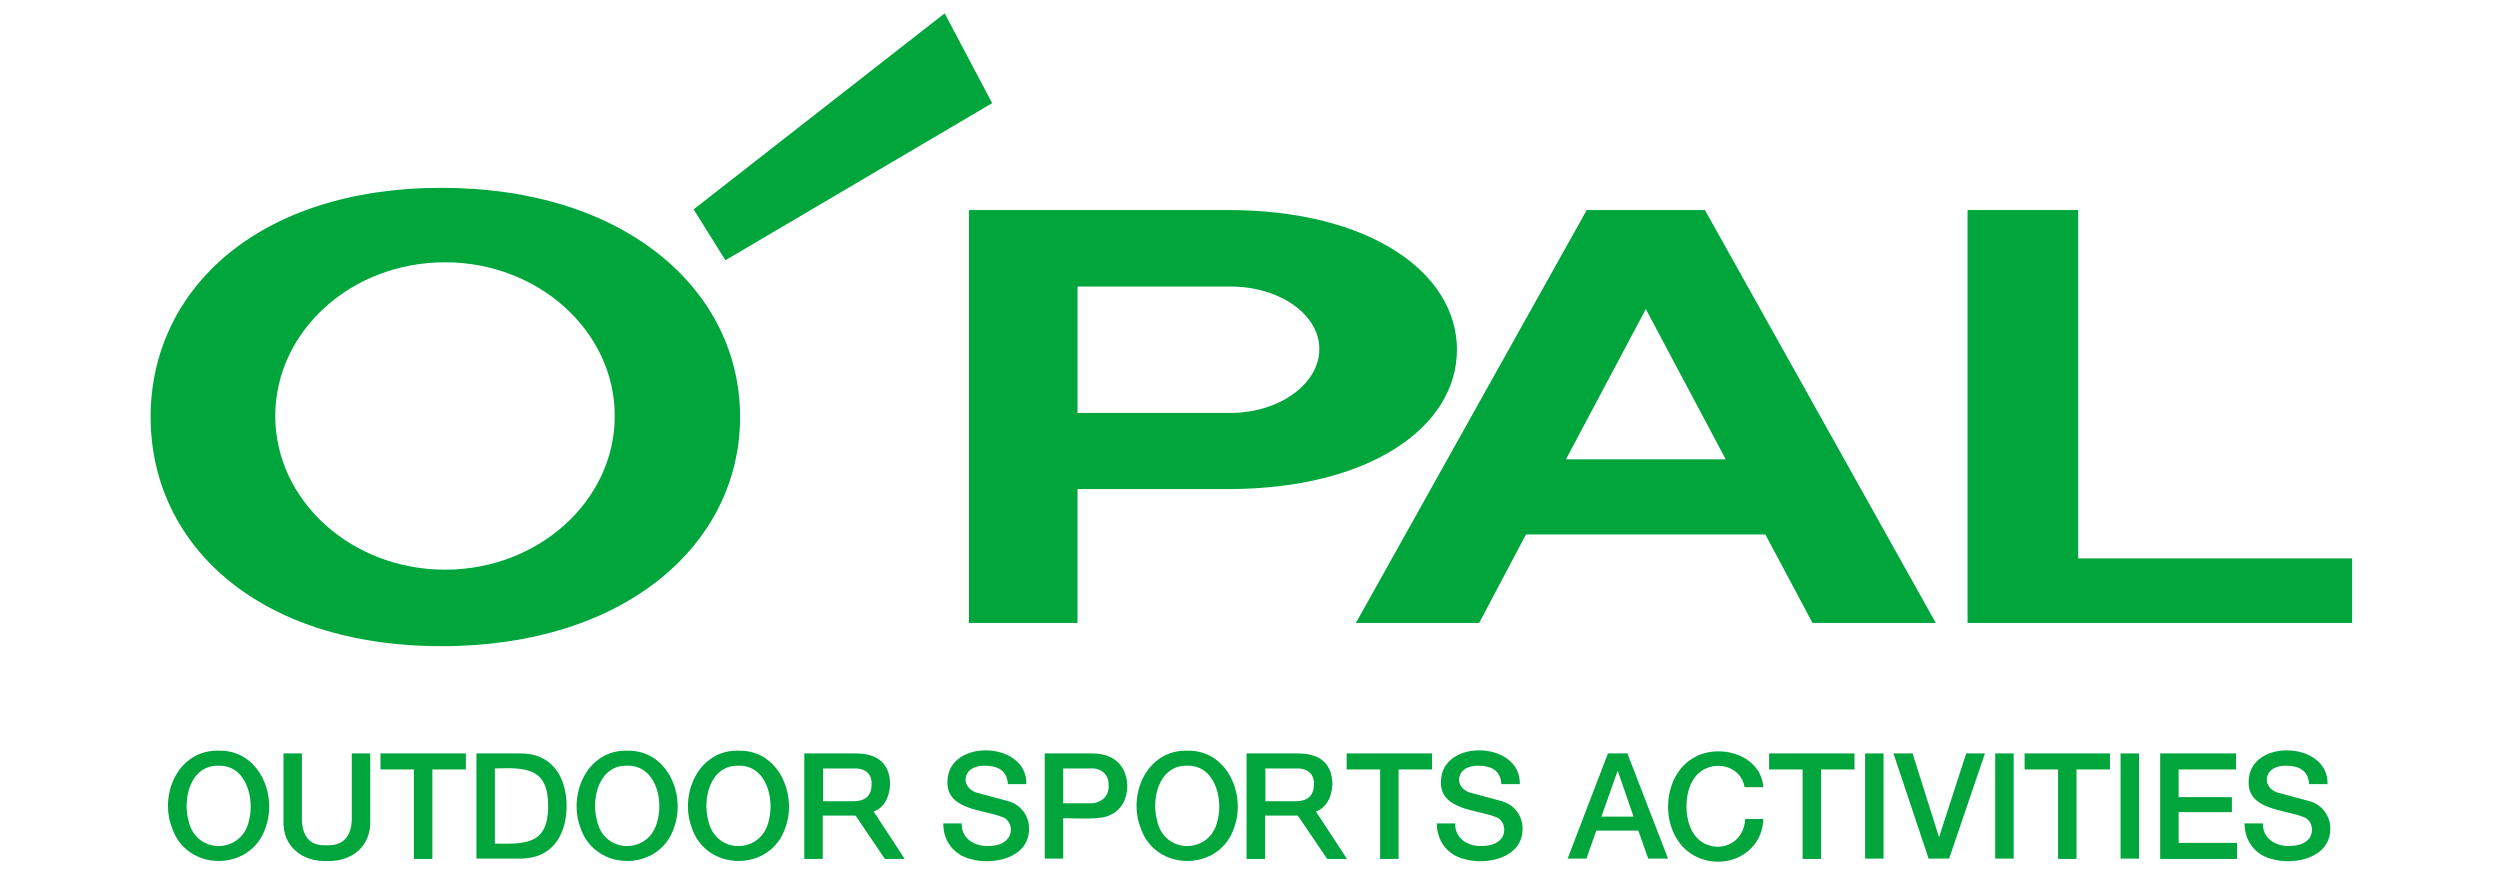
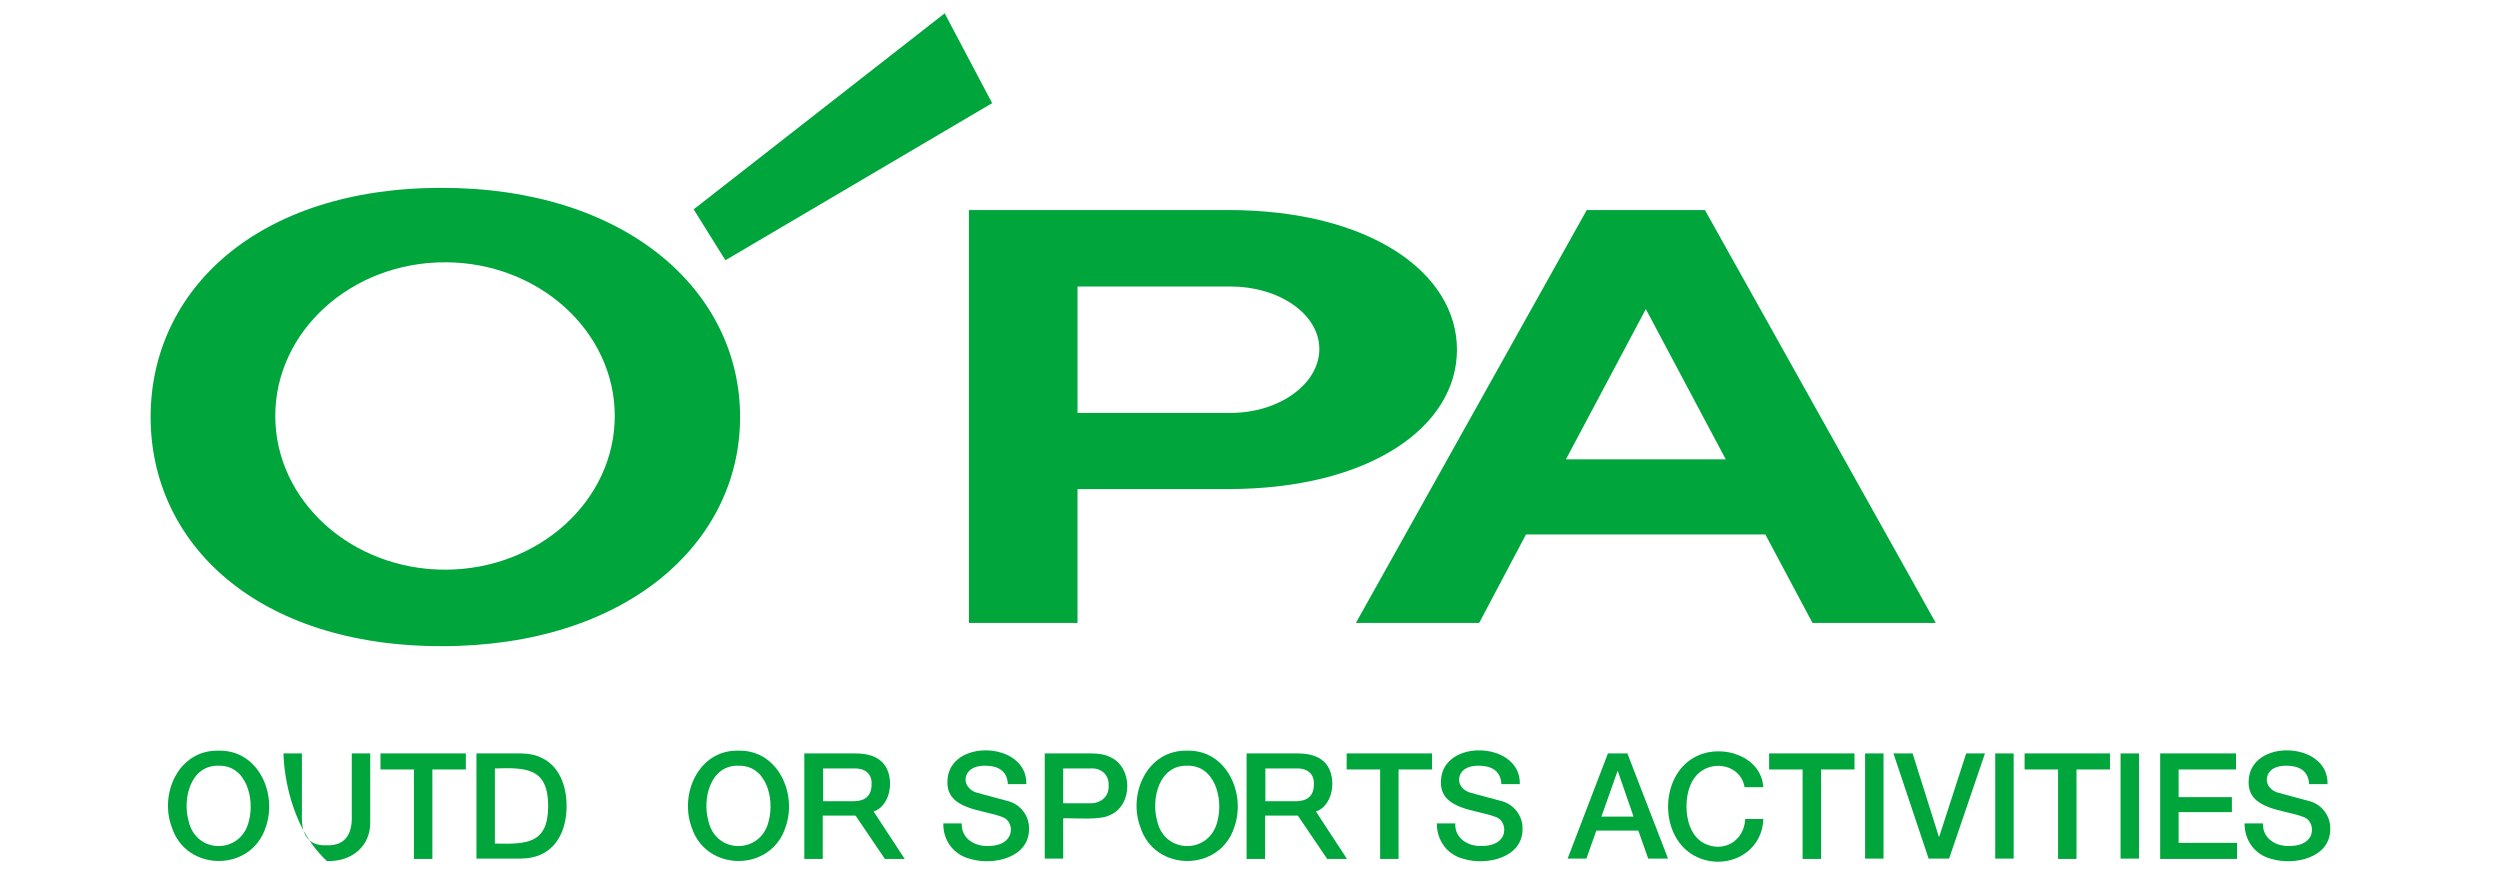
<svg xmlns="http://www.w3.org/2000/svg" version="1.1" id="レイヤー_1" x="0px" y="0px" viewBox="0 0 732 258" style="enable-background:new 0 0 732 258;" xml:space="preserve">
  <style type="text/css">
	.st0{fill:#00A63C;}
</style>
  <g>
    <path class="st0" d="M216.7,122.1c0,37-33.4,67.1-87.4,67.1s-85.2-30-85.2-67.1s31.2-67.1,85.2-67.1S216.7,85.1,216.7,122.1z    M130.3,76.8c-27.5,0-49.7,20.2-49.7,45s22.3,45,49.7,45s49.7-20.2,49.7-45S157.7,76.8,130.3,76.8z" />
    <path class="st0" d="M359.6,61.5h-75.9v120.9h31.8v-39.2h44.1c41.4,0,67-18.2,67-40.8S401,61.5,359.6,61.5z M360.3,120.9h-44.8v-37   h44.8c14.3,0,26,8.1,26,18.3S374.6,120.9,360.3,120.9z" />
    <polygon class="st0" points="203.1,61.3 212.4,76.2 290.5,30.2 276.6,3.9  " />
    <path class="st0" d="M530.7,182.4h36.1L499.2,61.5h-34.6L397,182.4h36.1l13.7-25.9h70.1L530.7,182.4z M458.5,134.5l23.4-44l23.4,44   H458.5z" />
-     <polygon class="st0" points="608.5,163.5 608.5,61.5 576.1,61.5 576.1,182.4 688.7,182.4 688.7,163.5  " />
    <g>
      <path class="st0" d="M64,219.8c11.6-0.3,17.3,12.6,13.8,22.4c-4.2,13.2-23.3,13.2-27.5,0C46.6,232.4,52.3,219.5,64,219.8z     M64,224.2c-8.2-0.2-10.6,9.6-8.8,16.1c2.1,9.9,15.5,9.9,17.7,0C74.6,233.8,72.1,224,64,224.2z" />
-       <path class="st0" d="M83,220.6h5.4v18c-0.2,5,1.3,9.2,7.3,8.9c5.9,0.2,7.5-4,7.3-8.9c0,0,0-18,0-18h5.4v19.7    c0.3,7.5-5.5,12.1-12.7,11.8c-7.2,0.3-13-4.3-12.7-11.8C83,240.3,83,220.6,83,220.6z" />
+       <path class="st0" d="M83,220.6h5.4v18c-0.2,5,1.3,9.2,7.3,8.9c5.9,0.2,7.5-4,7.3-8.9c0,0,0-18,0-18h5.4v19.7    c0.3,7.5-5.5,12.1-12.7,11.8C83,240.3,83,220.6,83,220.6z" />
      <path class="st0" d="M111.4,220.6h25v4.7h-9.8v26.2h-5.4v-26.2h-9.8V220.6z" />
      <path class="st0" d="M139.5,220.6h12.8c2.4,0,4.4,0.4,6.1,1.2c5.5,2.5,7.5,8.5,7.5,14.2c0,5.7-2,11.7-7.5,14.2    c-1.7,0.8-3.8,1.2-6.1,1.2h-12.8V220.6z M144.9,247c9.3,0.2,15.6,0.1,15.6-11c0-11.1-6.3-11.3-15.6-11V247z" />
-       <path class="st0" d="M183.6,219.8c11.6-0.3,17.3,12.6,13.8,22.4c-4.2,13.2-23.3,13.2-27.5,0C166.3,232.4,172,219.5,183.6,219.8z     M183.6,224.2c-8.2-0.2-10.6,9.6-8.8,16.1c2.1,9.9,15.5,9.9,17.7,0C194.3,233.8,191.8,224,183.6,224.2z" />
      <path class="st0" d="M216.2,219.8c11.6-0.3,17.3,12.6,13.8,22.4c-4.2,13.2-23.3,13.2-27.5,0C198.9,232.4,204.6,219.5,216.2,219.8z     M216.2,224.2c-8.2-0.2-10.6,9.6-8.8,16.1c2.1,9.9,15.5,9.9,17.7,0C226.8,233.8,224.4,224,216.2,224.2z" />
      <path class="st0" d="M235.6,220.6h14.7c3.4,0,5.9,0.7,7.6,2.2c4.3,3.5,3.4,13-2.1,14.8l9.1,13.9h-5.8l-8.6-12.7l-9.6,0v12.7h-5.4    V220.6z M241,234.6h8.9c3.3,0,5.3-1.5,5.3-4.9c0.2-3.4-2.3-4.9-5.4-4.7c0,0-8.8,0-8.8,0V234.6z" />
      <path class="st0" d="M365.1,220.6h14.7c3.4,0,5.9,0.7,7.6,2.2c4.3,3.5,3.4,13-2.1,14.8l9.1,13.9h-5.8l-8.6-12.7l-9.6,0v12.7h-5.4    V220.6z M370.5,234.6h8.9c3.3,0,5.3-1.5,5.3-4.9c0.2-3.4-2.3-4.9-5.4-4.7c0,0-8.8,0-8.8,0V234.6z" />
      <path class="st0" d="M281.6,241.1c-0.2,4.4,3.8,6.8,7.8,6.6c2.5,0,5.1-0.7,6.2-3c1-2.2,0-4.8-2.2-5.5c-5.5-2.2-16.3-2-16-10.4    c0.2-12.7,23.5-11.8,23.1,0.8h-5.4c-0.2-4-3-5.4-6.7-5.4c-1.8,0-4,0.4-5.1,2.1c-1.6,2.6,0.3,5.3,3.1,5.9c2.4,0.7,6.4,1.7,8.9,2.4    c3.5,1,6,4.2,6,7.9c0.2,8.7-10.5,11-17.2,9c-4.8-1.2-8-5.3-7.9-10.4H281.6z" />
      <path class="st0" d="M305.9,220.6h13.6c2.2,0,4,0.3,5.4,1c6.9,2.9,6.9,14.3,0,17.1c-2.8,1.5-10.3,0.8-13.6,0.9v11.8h-5.4V220.6z     M311.3,235.2h7.9c2.9,0.1,5.6-1.9,5.4-5.1c0.2-3.3-2.2-5.3-5.3-5.1c0,0-8,0-8,0V235.2z" />
      <path class="st0" d="M347.6,219.8c11.6-0.3,17.3,12.6,13.8,22.4c-4.2,13.2-23.3,13.2-27.5,0C330.2,232.4,335.9,219.5,347.6,219.8z     M347.6,224.2c-8.2-0.2-10.6,9.6-8.8,16.1c2.1,9.9,15.5,9.9,17.7,0C358.2,233.8,355.7,224,347.6,224.2z" />
      <path class="st0" d="M394.3,220.6h25v4.7h-9.8v26.2h-5.4v-26.2h-9.8V220.6z" />
      <path class="st0" d="M426.1,241.1c-0.2,4.4,3.8,6.8,7.8,6.6c2.5,0,5.1-0.7,6.2-3c0.9-2.2,0-4.8-2.2-5.5c-5.5-2.2-16.3-2-16-10.4    c0.2-12.7,23.5-11.8,23.1,0.8h-5.4c-0.2-4-3-5.4-6.7-5.4c-1.8,0-4,0.4-5.1,2.1c-1.6,2.7,0.3,5.3,3.1,5.9c2.4,0.7,6.4,1.7,8.9,2.4    c3.5,1,6,4.2,6,7.9c0.2,8.7-10.5,11-17.2,9c-4.8-1.2-7.9-5.3-7.9-10.4H426.1z" />
      <path class="st0" d="M470.8,220.6h5.7l11.9,30.8h-5.8l-2.9-8.2h-12.3l-2.9,8.2H459L470.8,220.6z M468.9,239.1h9.4l-4.6-13.3h-0.1    L468.9,239.1z" />
      <path class="st0" d="M510.8,230.4c-1-5.6-7.3-7.6-11.9-5.1c-3.8,2.1-5.1,6.7-5.1,10.8c0,4.1,1.3,8.7,5.1,10.8    c5.7,2.9,11.8-0.6,12.1-7.1h5.3c-0.3,10-10.7,15.1-19.3,11.2c-11.5-5.2-11.4-24.5,0-29.7c7.4-3.5,18.7,0.1,19.3,9.2H510.8z" />
      <path class="st0" d="M518,220.6h25v4.7h-9.8v26.2h-5.4v-26.2H518V220.6z" />
      <path class="st0" d="M546.1,220.6h5.4v30.8h-5.4V220.6z" />
      <path class="st0" d="M554.4,220.6h5.6l7.7,24.4h0.1l7.9-24.4h5.5l-10.5,30.8h-6L554.4,220.6z" />
      <path class="st0" d="M584.2,220.6h5.4v30.8h-5.4V220.6z" />
      <path class="st0" d="M592.8,220.6h25v4.7h-9.8v26.2h-5.4v-26.2h-9.8V220.6z" />
      <path class="st0" d="M620.9,220.6h5.4v30.8h-5.4V220.6z" />
      <path class="st0" d="M632.5,220.6h22.2v4.7h-16.8v8.1h15.6v4.4h-15.6v9H655v4.7h-22.5V220.6z" />
      <path class="st0" d="M662.6,241.1c-0.2,4.4,3.8,6.8,7.8,6.6c2.5,0,5.1-0.7,6.2-3c0.9-2.2,0-4.8-2.2-5.5c-5.5-2.2-16.3-2-16-10.4    c0.2-12.7,23.5-11.8,23.1,0.8h-5.4c-0.2-4-3-5.4-6.7-5.4c-1.8,0-4,0.4-5.1,2.1c-1.6,2.7,0.3,5.3,3.1,5.9c2.4,0.7,6.4,1.7,8.9,2.4    c3.5,1,6,4.2,6,7.9c0.2,8.7-10.5,11-17.2,9c-4.8-1.2-7.9-5.3-7.9-10.4H662.6z" />
    </g>
  </g>
</svg>